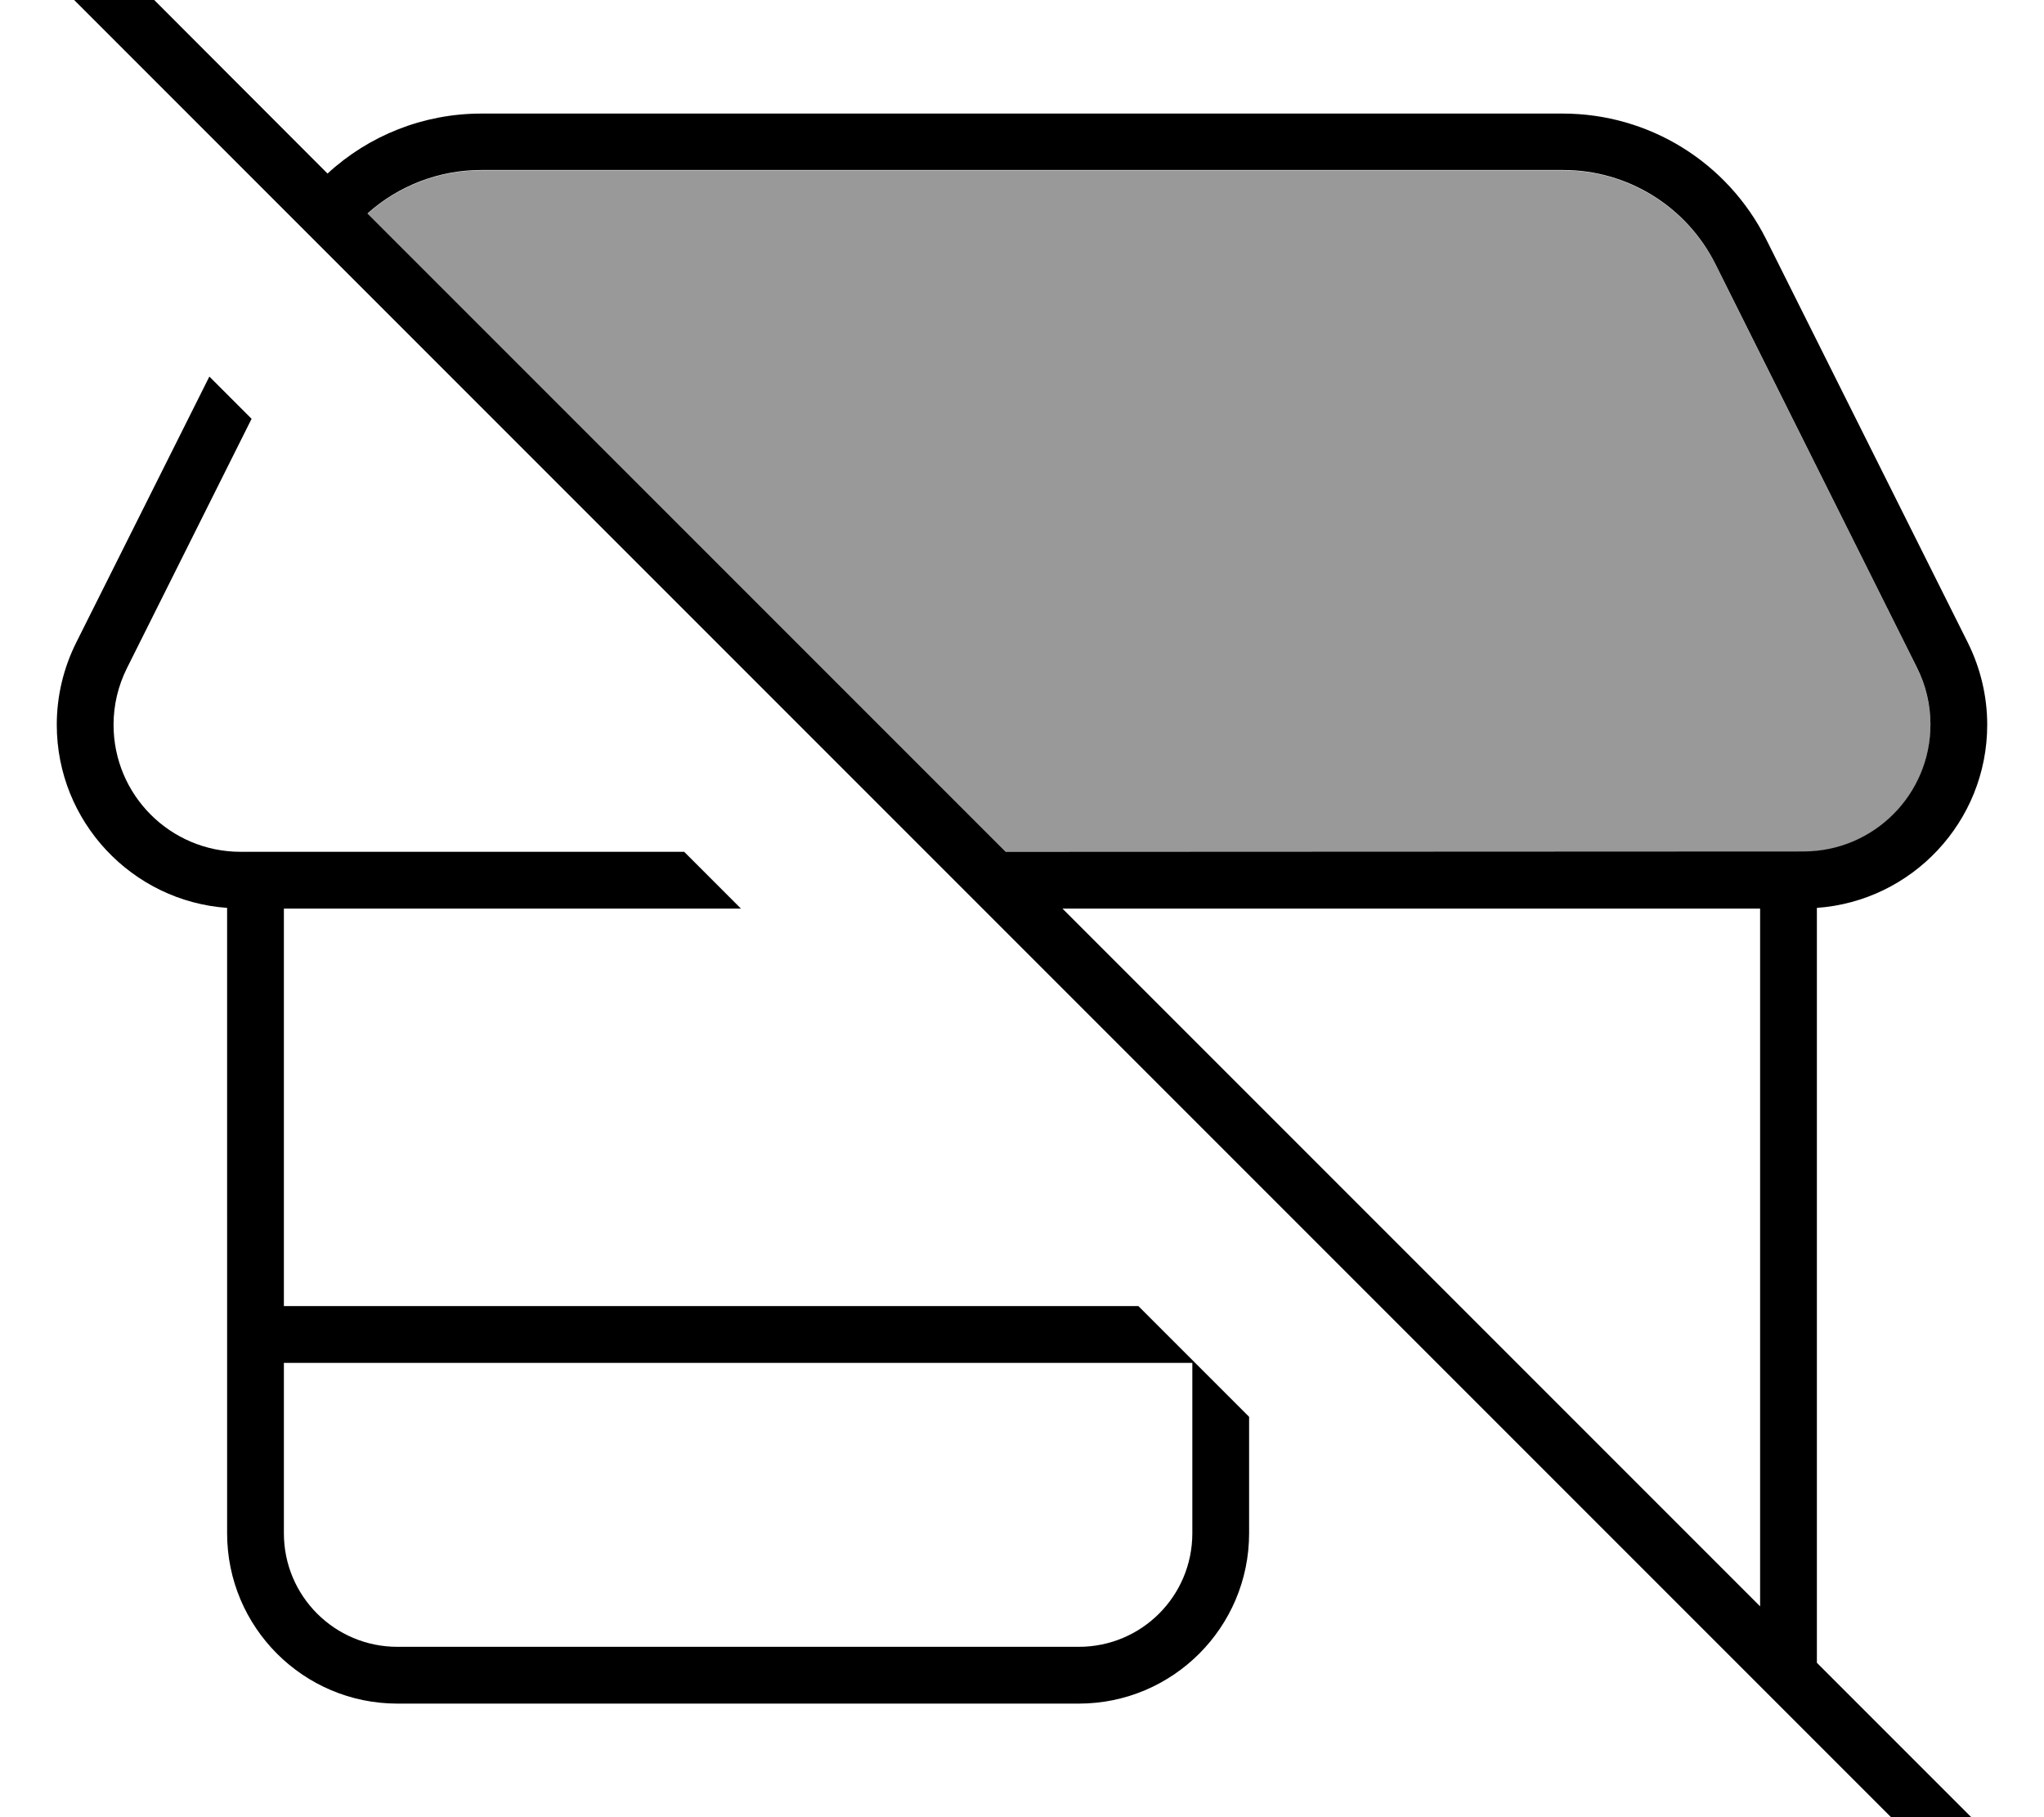
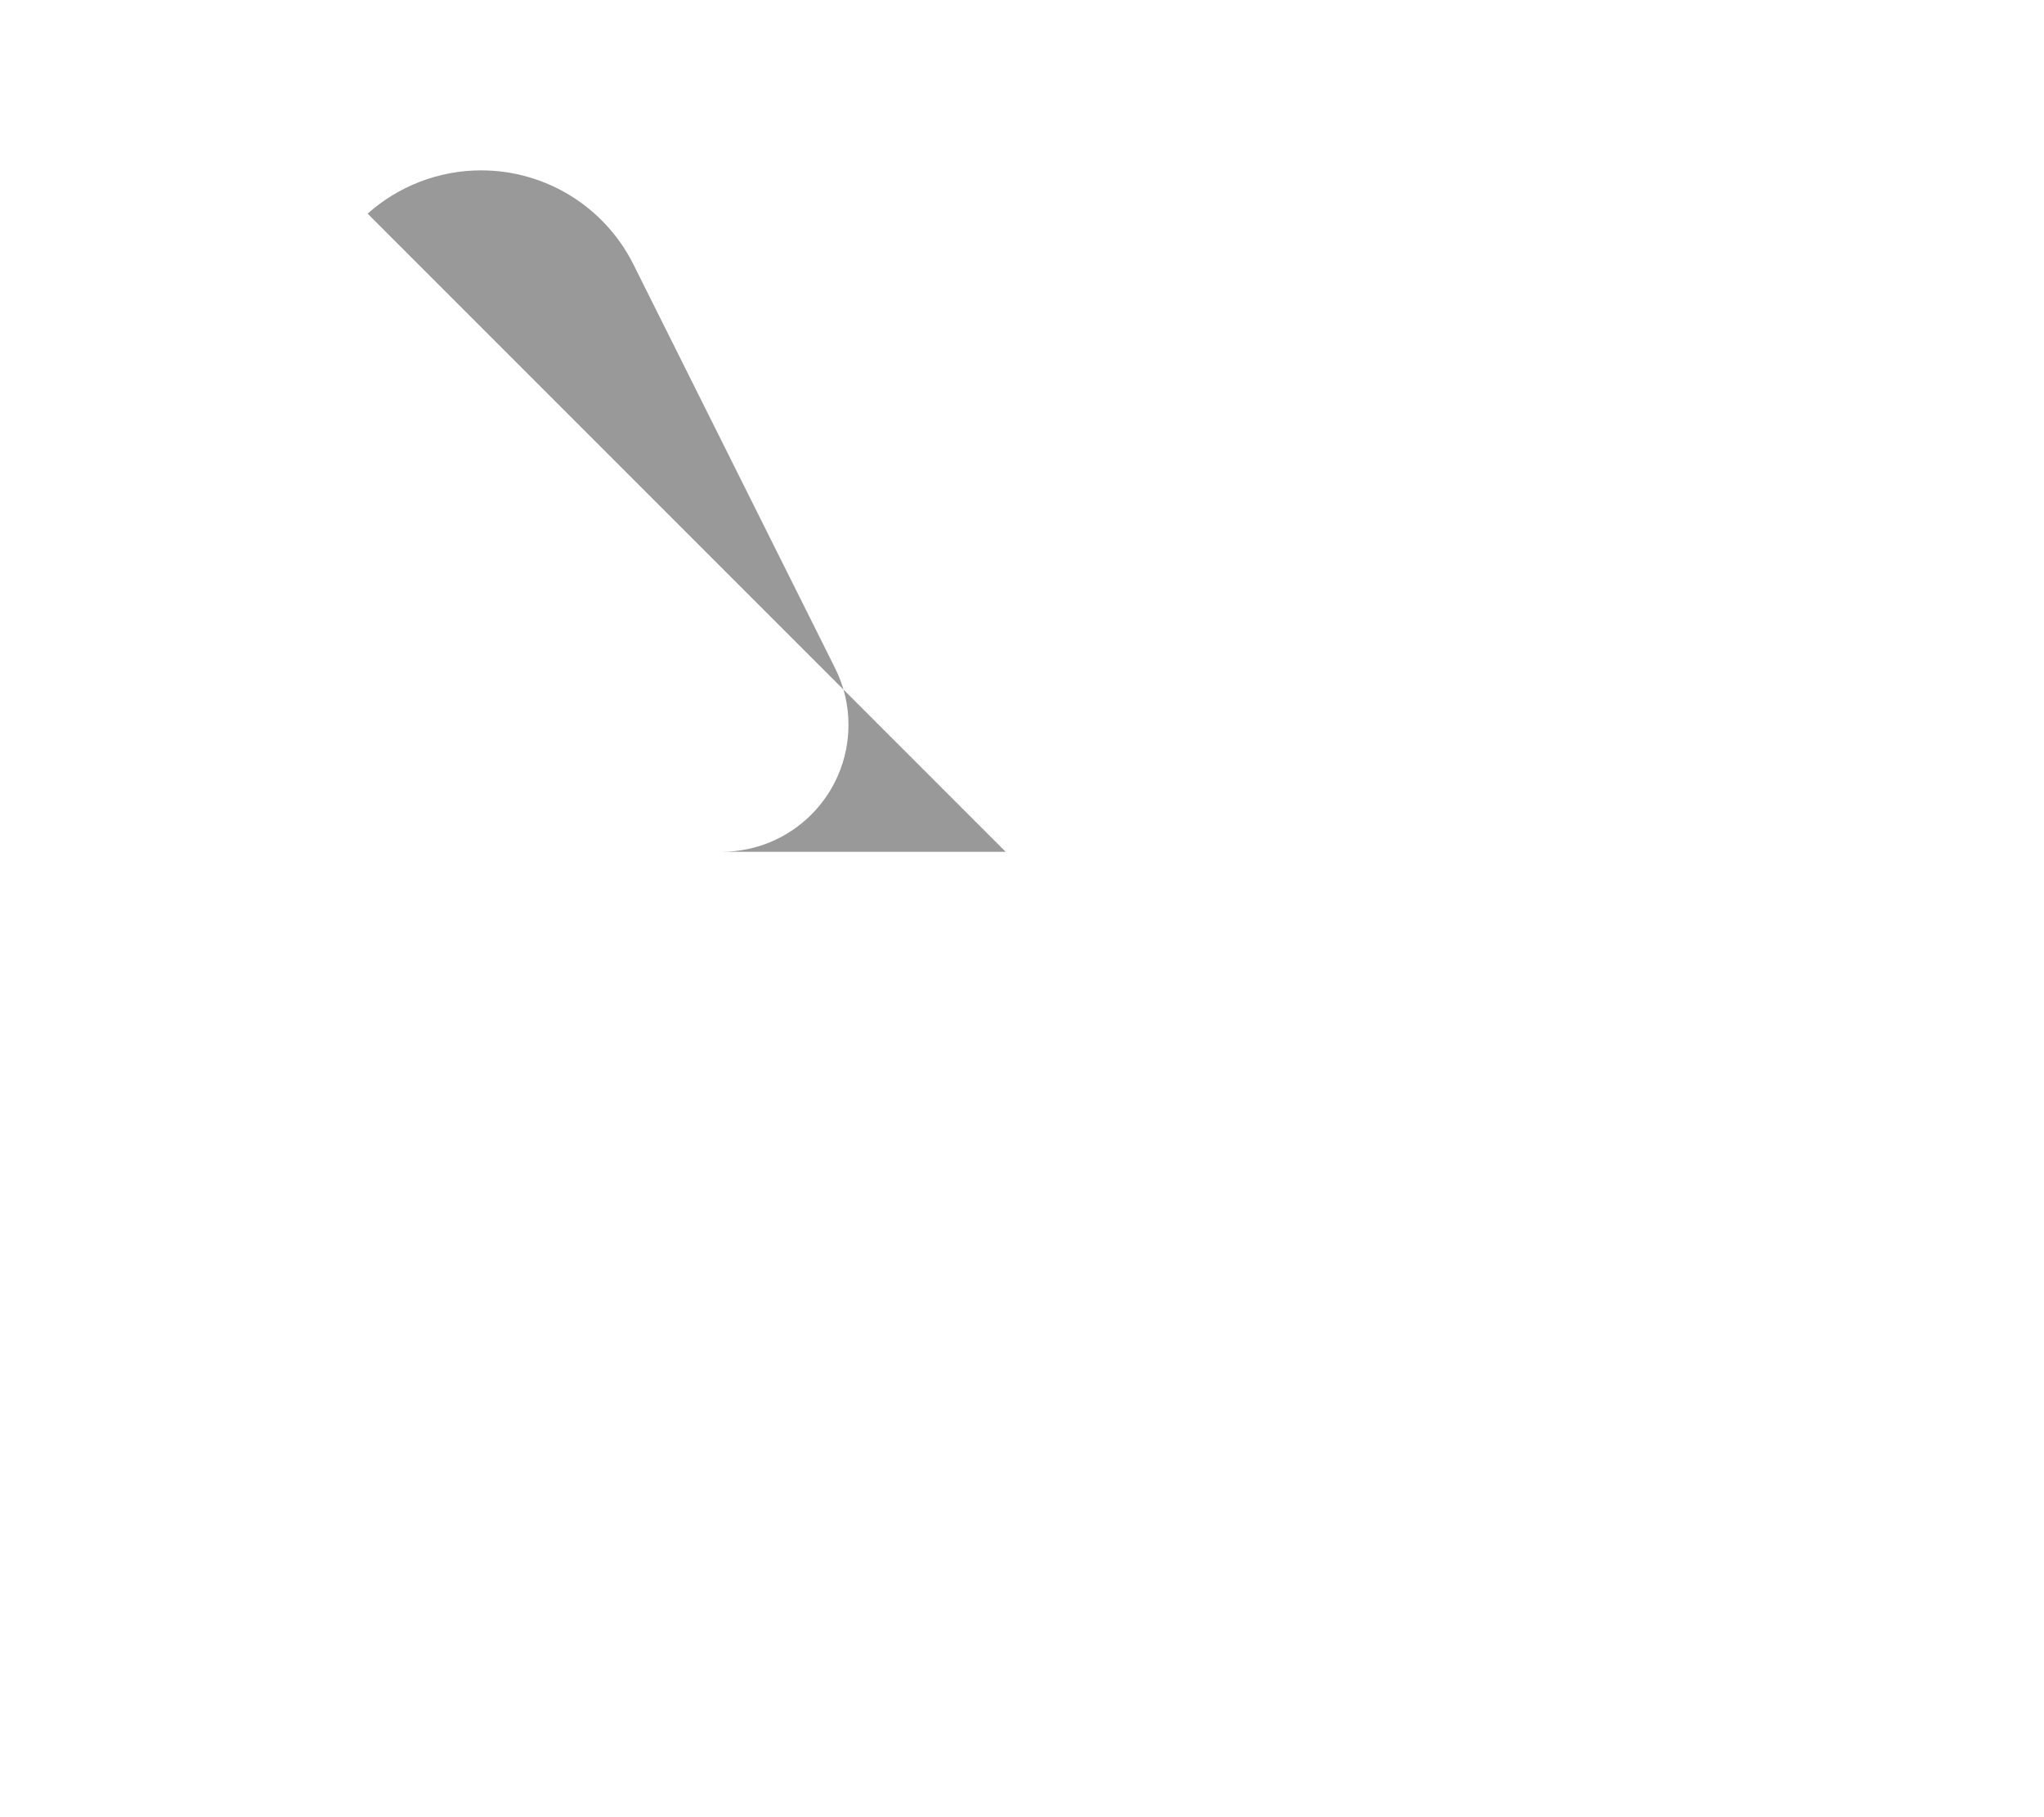
<svg xmlns="http://www.w3.org/2000/svg" viewBox="0 0 576 512">
-   <path style="fill:currentColor;opacity:.4" d="M103.6 60.2c8.6-7.7 20-12.2 32-12.2l304.9 0c18.2 0 34.8 10.3 42.9 26.5l56.8 113.7c2.5 5 3.8 10.4 3.8 16 0 19.8-16 35.8-35.8 35.8L283.4 240 103.6 60.2z" />
-   <path style="fill:currentColor;opacity:1" d="M13.7-29.8c-3.1-3.1-8.2-3.1-11.3 0s-3.1 8.2 0 11.3l560 560c3.1 3.1 8.2 3.1 11.3 0s3.1-8.2 0-11.3l-61.7-61.7 0-212.7c26.8-1.9 48-24.3 48-51.6 0-8-1.9-16-5.5-23.2L497.7 67.4C486.8 45.7 464.7 32 440.4 32L135.6 32c-16.3 0-31.7 6.2-43.3 16.9L13.7-29.8zm89.9 89.9c8.6-7.7 20-12.2 32-12.2l304.9 0c18.2 0 34.8 10.3 42.9 26.5l56.8 113.7c2.5 5 3.8 10.4 3.8 16 0 19.8-16 35.8-35.8 35.8L283.4 240 103.6 60.2zM299.4 256L496 256 496 452.6 299.4 256zM352 399.2l-31.2-31.2-240.8 0 0-112 128.8 0-16-16-125 0c-19.8 0-35.8-16-35.8-35.8 0-5.6 1.3-11 3.8-16l35.1-70.2-11.9-11.9-37.5 74.9c-3.6 7.2-5.5 15.1-5.5 23.2 0 27.3 21.2 49.7 48 51.6L64 432c0 26.5 21.5 48 48 48l192 0c26.5 0 48-21.5 48-48l0-32.8zM80 432l0-48 256 0 0 48c0 17.7-14.3 32-32 32l-192 0c-17.7 0-32-14.3-32-32z" />
+   <path style="fill:currentColor;opacity:.4" d="M103.6 60.2c8.6-7.7 20-12.2 32-12.2c18.2 0 34.8 10.3 42.9 26.5l56.8 113.7c2.5 5 3.8 10.4 3.8 16 0 19.8-16 35.8-35.8 35.8L283.4 240 103.6 60.2z" />
</svg>